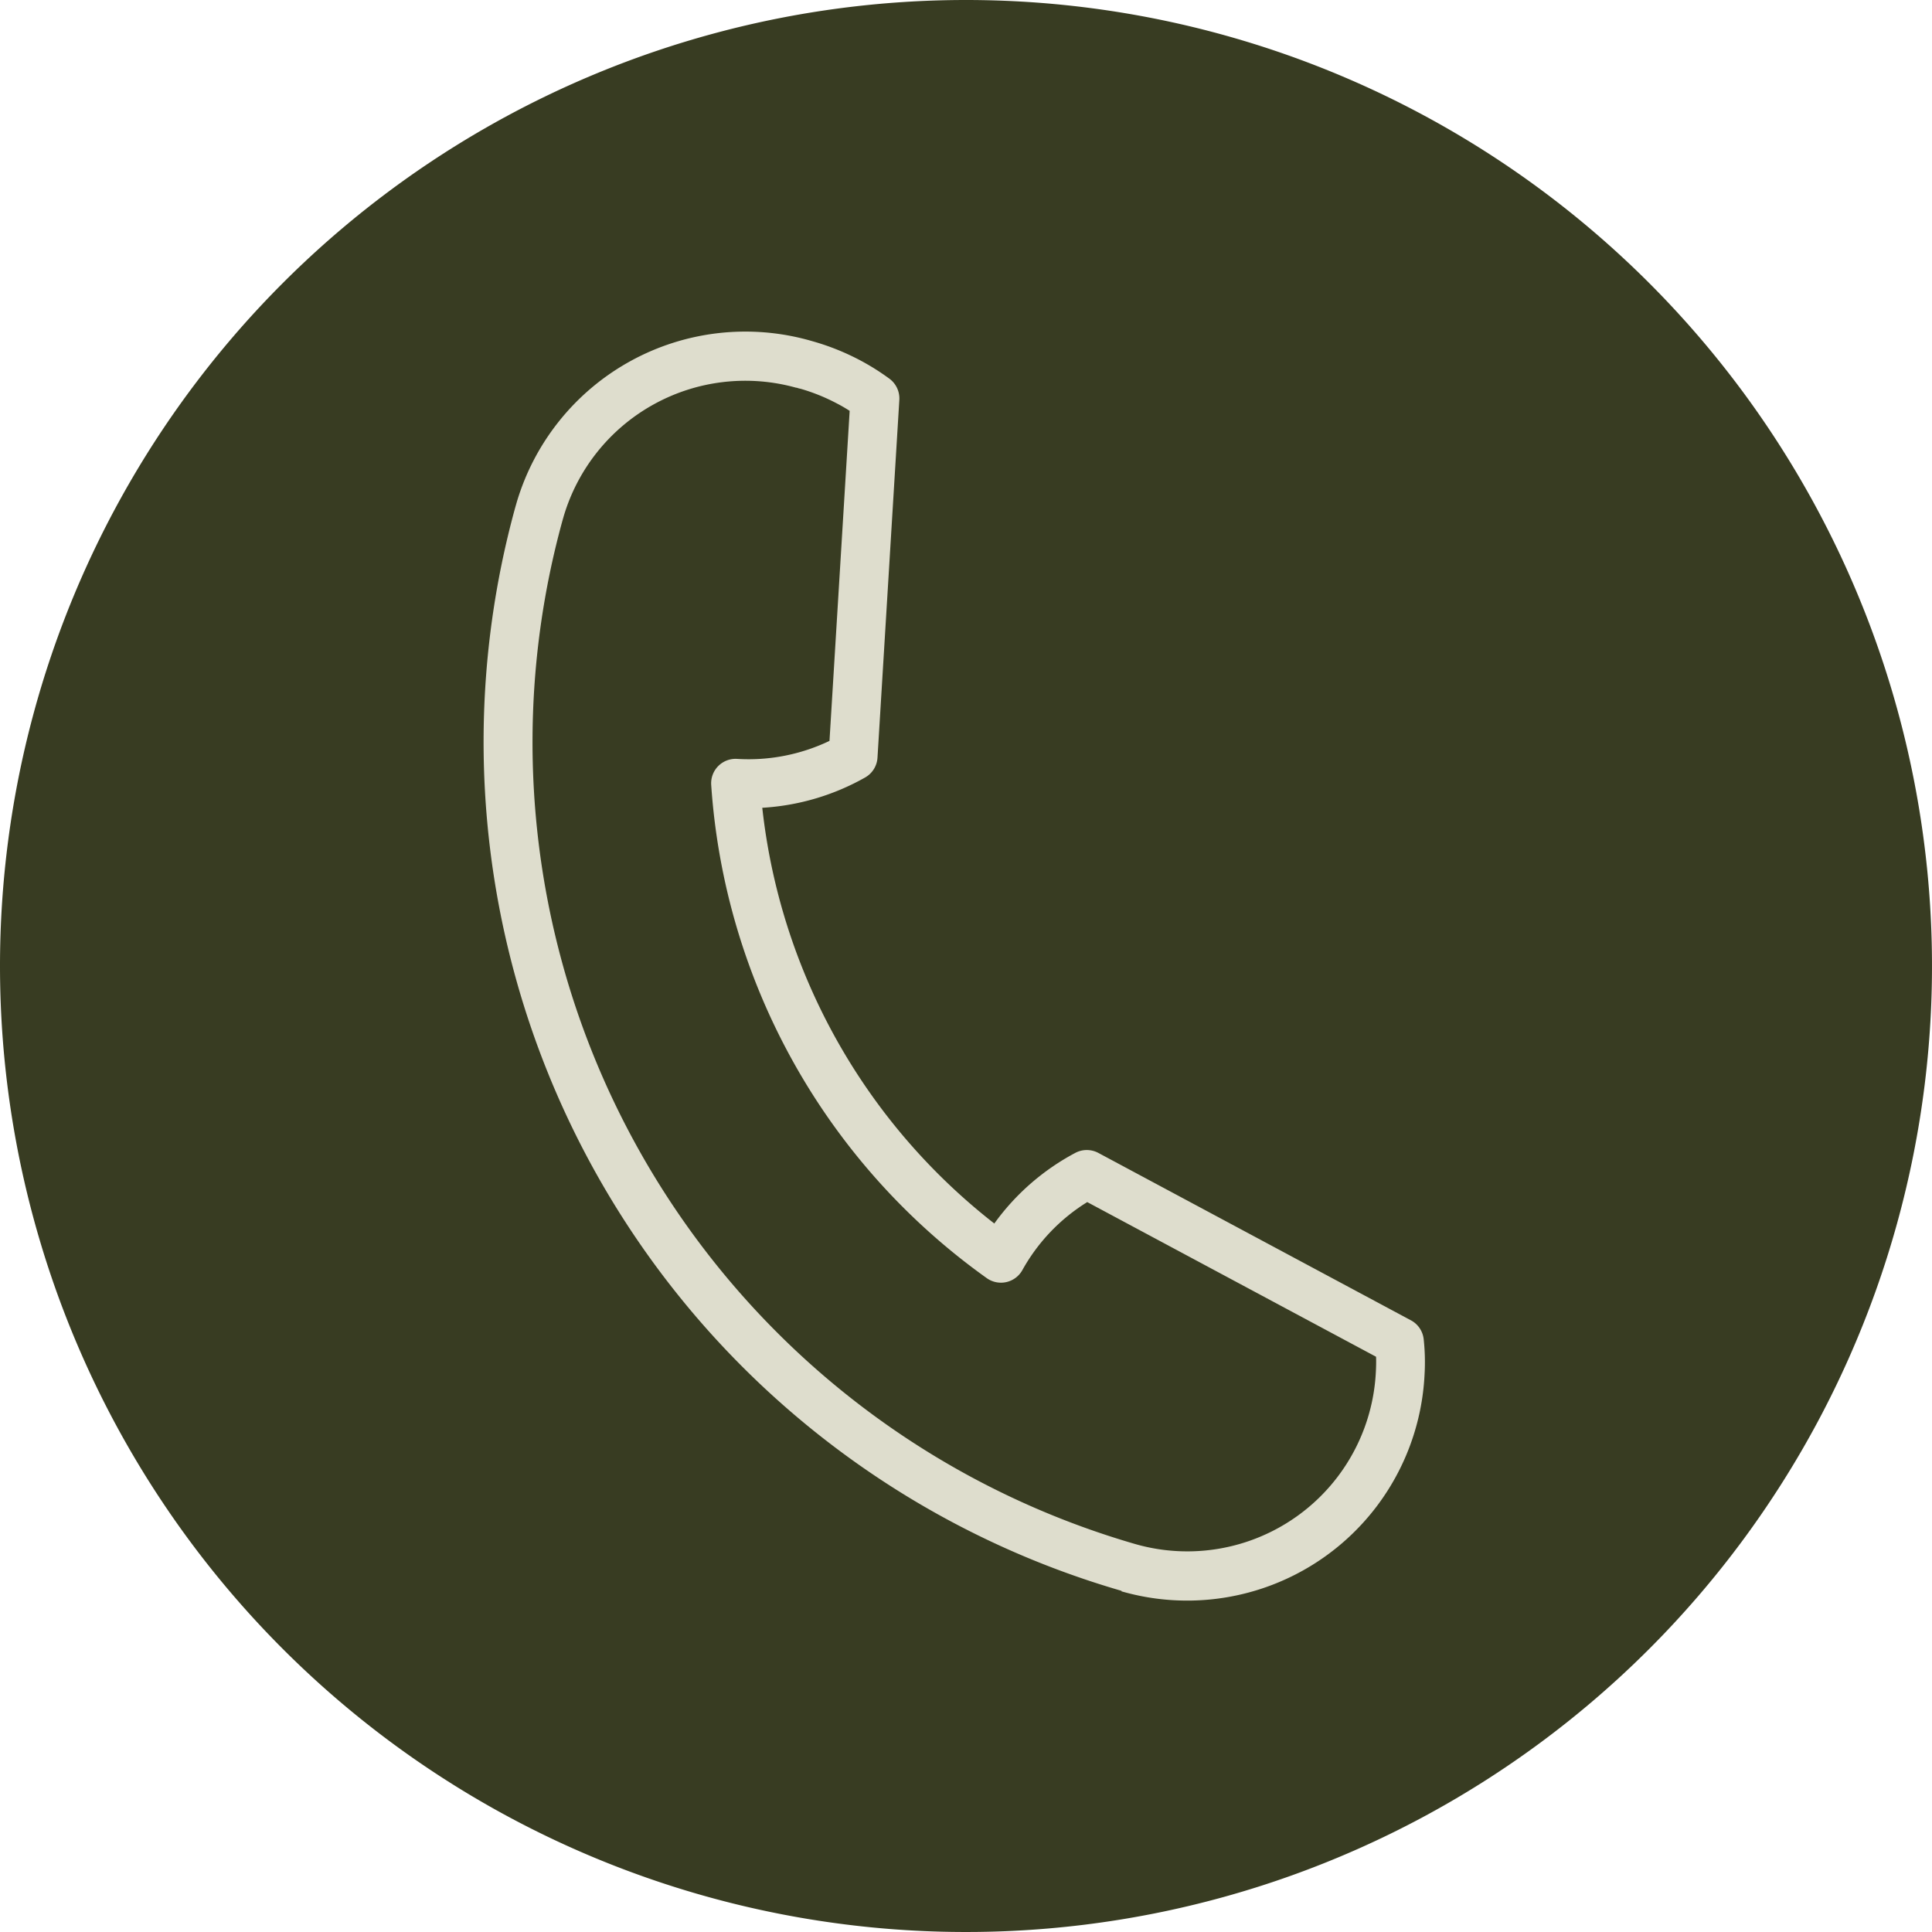
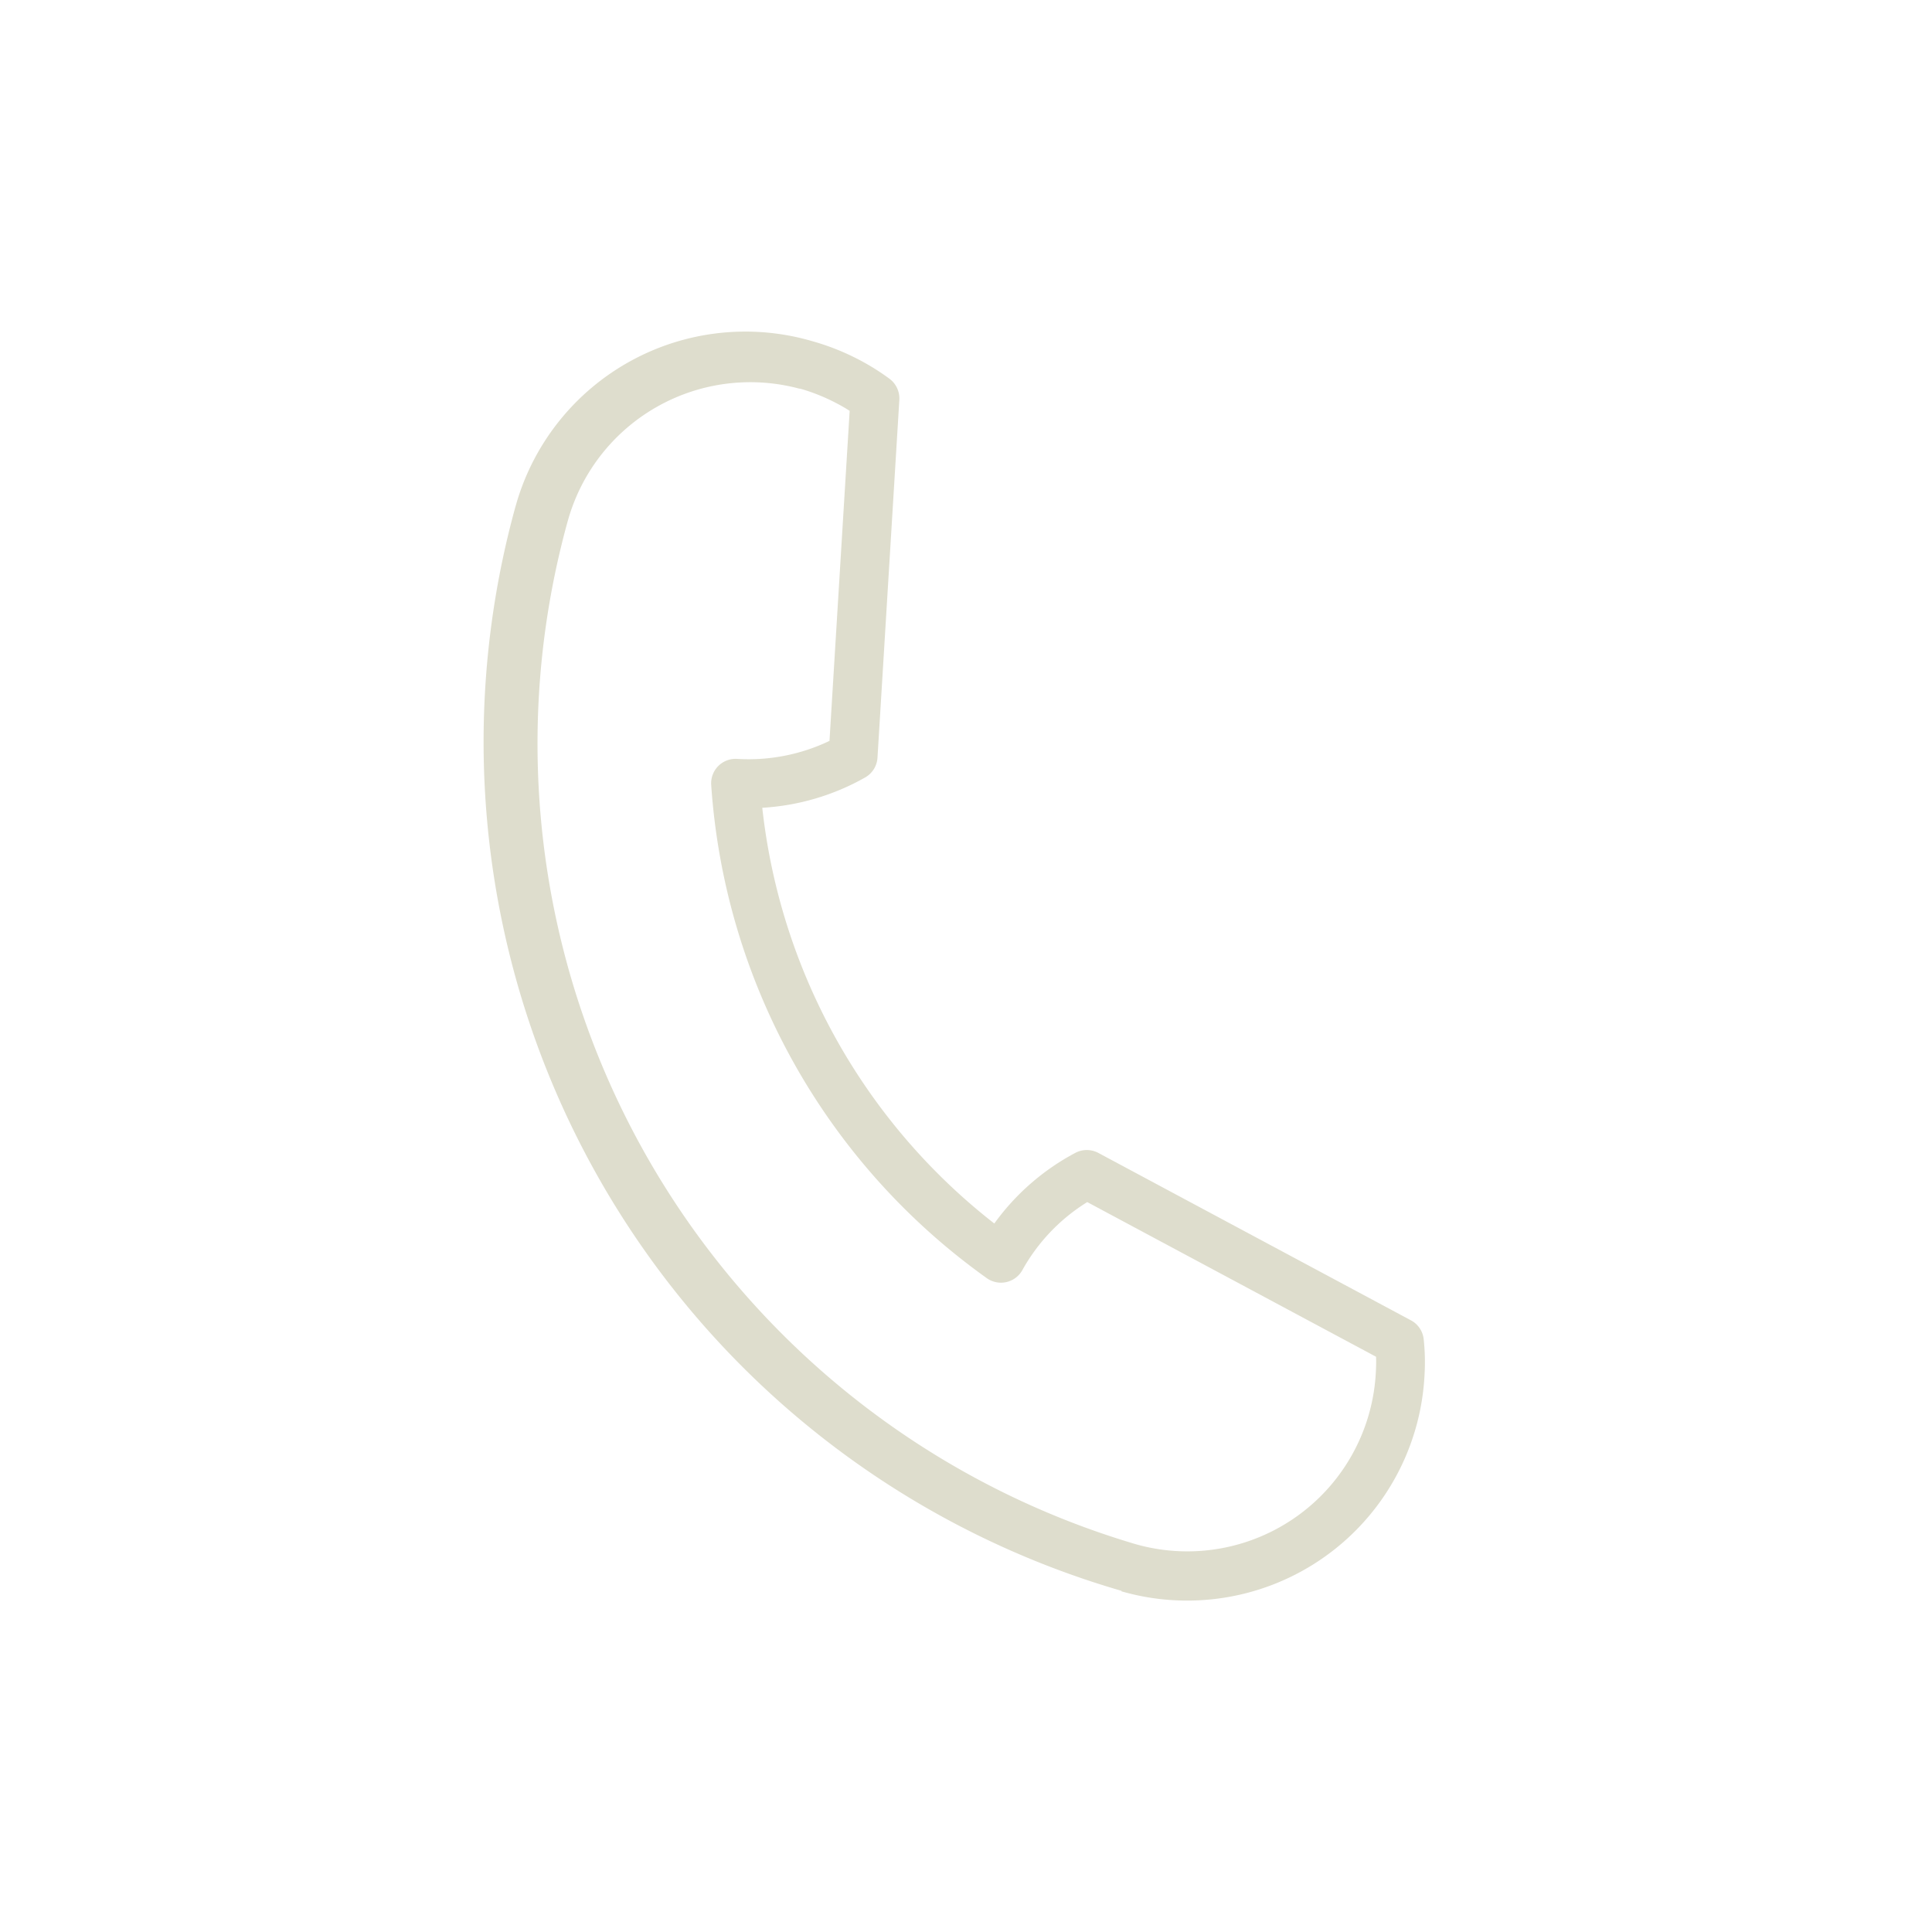
<svg xmlns="http://www.w3.org/2000/svg" width="234" height="234" viewBox="0 0 234 234">
  <g id="Group_1" data-name="Group 1" transform="translate(-834 -515)">
-     <path id="Path_1" data-name="Path 1" d="M117,0A117,117,0,1,1,0,117,117,117,0,0,1,117,0Z" transform="translate(834 515)" fill="#383c22" />
-     <path id="Path_88" data-name="Path 88" d="M1023.141,76.973Zm0,0h0M1024.029,76.973ZM1024.029,76.973Zm-.631,0a22.943,22.943,0,0,0-22.817,22.759c0,.2,0,.268,0,.342v.184A101.111,101.111,0,0,0,1101.418,200.28a22.865,22.865,0,0,0,22.281-28.09c-.137-.594-.289-1.178-.479-1.756l-38.789-8.365a22.608,22.608,0,0,0-5.289,10.11,2.965,2.965,0,0,1-3.869,2.1,79.992,79.992,0,0,1-48.552-48.231,2.96,2.96,0,0,1,2.151-3.89,22.714,22.714,0,0,0,10.153-5.179l-8.67-39.1c-.578-.173-1.156-.321-1.719-.431a23.126,23.126,0,0,0-4.732-.5,2.684,2.684,0,0,1-.526,0m78.03,129.237A107.057,107.057,0,0,1,994.645,100.352c0-.174,0-.342,0-.526v-.163a28.884,28.884,0,0,1,28.81-28.648h.421a29.324,29.324,0,0,1,5.961.62,28.642,28.642,0,0,1,4.065,1.172,2.971,2.971,0,0,1,1.871,2.14l9.4,42.38a2.961,2.961,0,0,1-.778,2.723,28.719,28.719,0,0,1-10.962,6.961,74.131,74.131,0,0,0,40.893,40.655,28.631,28.631,0,0,1,7.076-10.93,2.977,2.977,0,0,1,2.681-.762l42,9.059a2.954,2.954,0,0,1,2.1,1.777,25.89,25.89,0,0,1,1.283,4.1,28.785,28.785,0,0,1-28.058,35.335" transform="translate(-32.065 205.894) rotate(16)" fill="#deddcd" />
+     <path id="Path_88" data-name="Path 88" d="M1023.141,76.973Zm0,0h0M1024.029,76.973ZM1024.029,76.973Za22.943,22.943,0,0,0-22.817,22.759c0,.2,0,.268,0,.342v.184A101.111,101.111,0,0,0,1101.418,200.28a22.865,22.865,0,0,0,22.281-28.09c-.137-.594-.289-1.178-.479-1.756l-38.789-8.365a22.608,22.608,0,0,0-5.289,10.11,2.965,2.965,0,0,1-3.869,2.1,79.992,79.992,0,0,1-48.552-48.231,2.96,2.96,0,0,1,2.151-3.89,22.714,22.714,0,0,0,10.153-5.179l-8.67-39.1c-.578-.173-1.156-.321-1.719-.431a23.126,23.126,0,0,0-4.732-.5,2.684,2.684,0,0,1-.526,0m78.03,129.237A107.057,107.057,0,0,1,994.645,100.352c0-.174,0-.342,0-.526v-.163a28.884,28.884,0,0,1,28.81-28.648h.421a29.324,29.324,0,0,1,5.961.62,28.642,28.642,0,0,1,4.065,1.172,2.971,2.971,0,0,1,1.871,2.14l9.4,42.38a2.961,2.961,0,0,1-.778,2.723,28.719,28.719,0,0,1-10.962,6.961,74.131,74.131,0,0,0,40.893,40.655,28.631,28.631,0,0,1,7.076-10.93,2.977,2.977,0,0,1,2.681-.762l42,9.059a2.954,2.954,0,0,1,2.1,1.777,25.89,25.89,0,0,1,1.283,4.1,28.785,28.785,0,0,1-28.058,35.335" transform="translate(-32.065 205.894) rotate(16)" fill="#deddcd" />
  </g>
</svg>